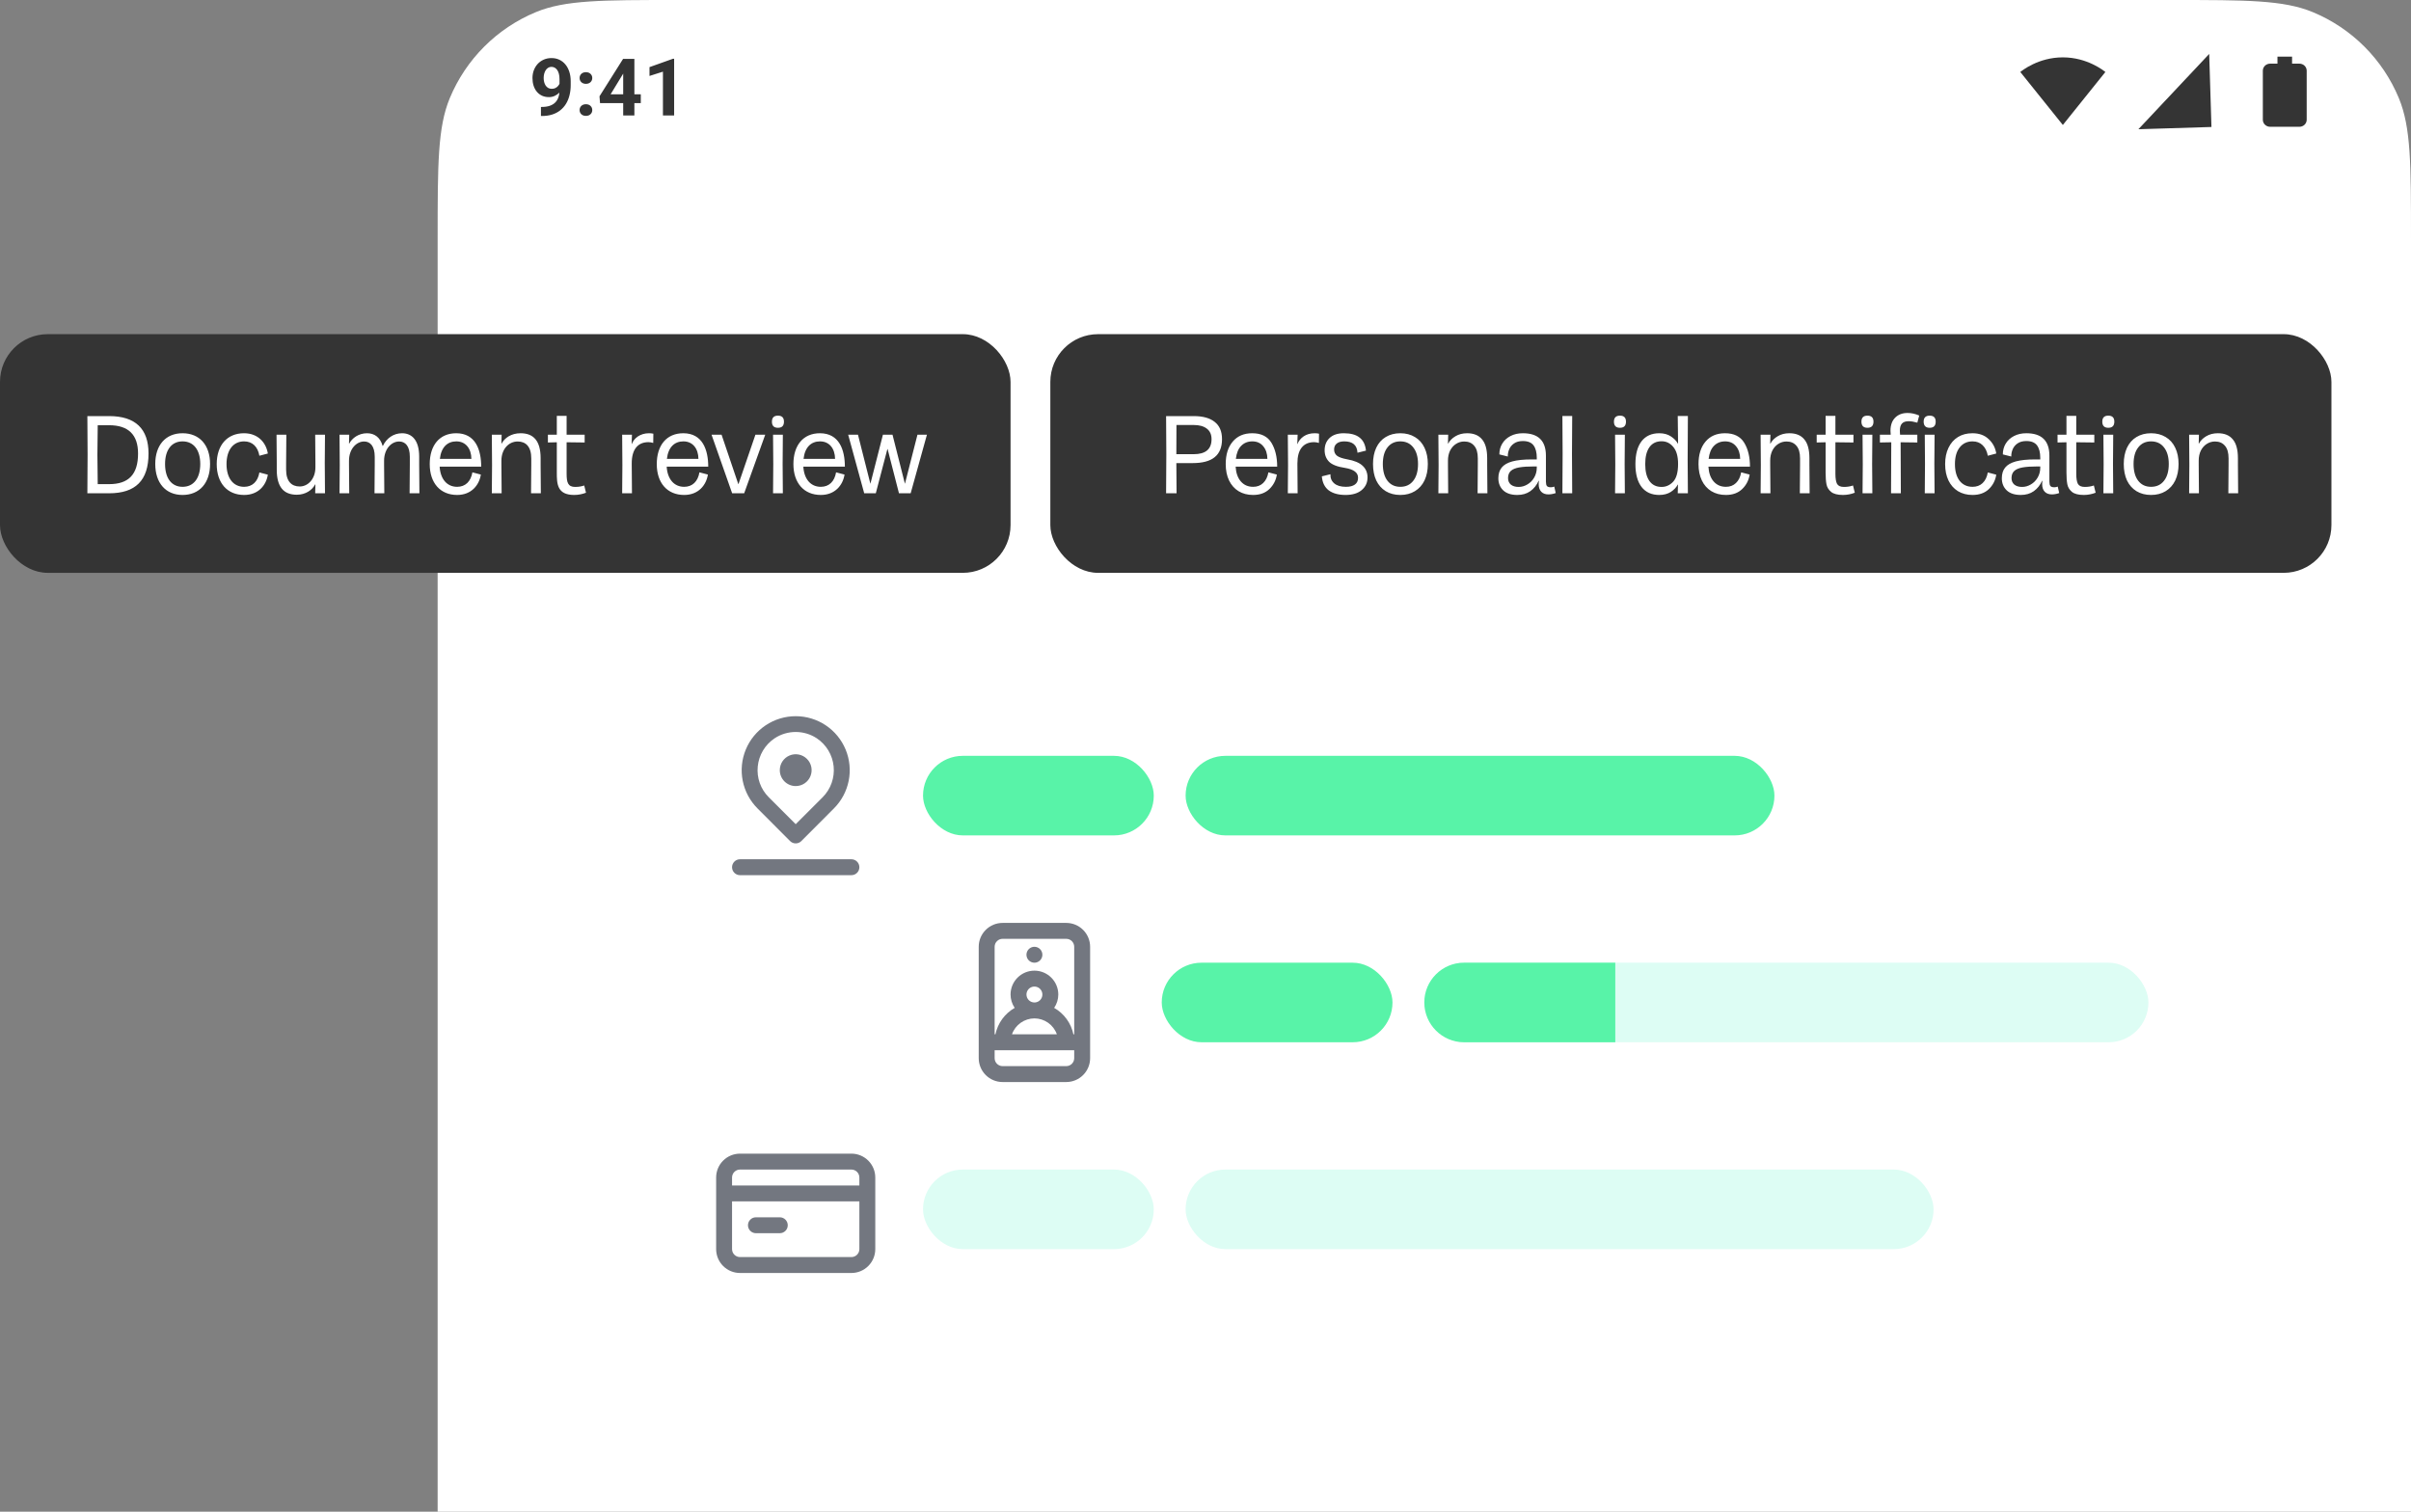
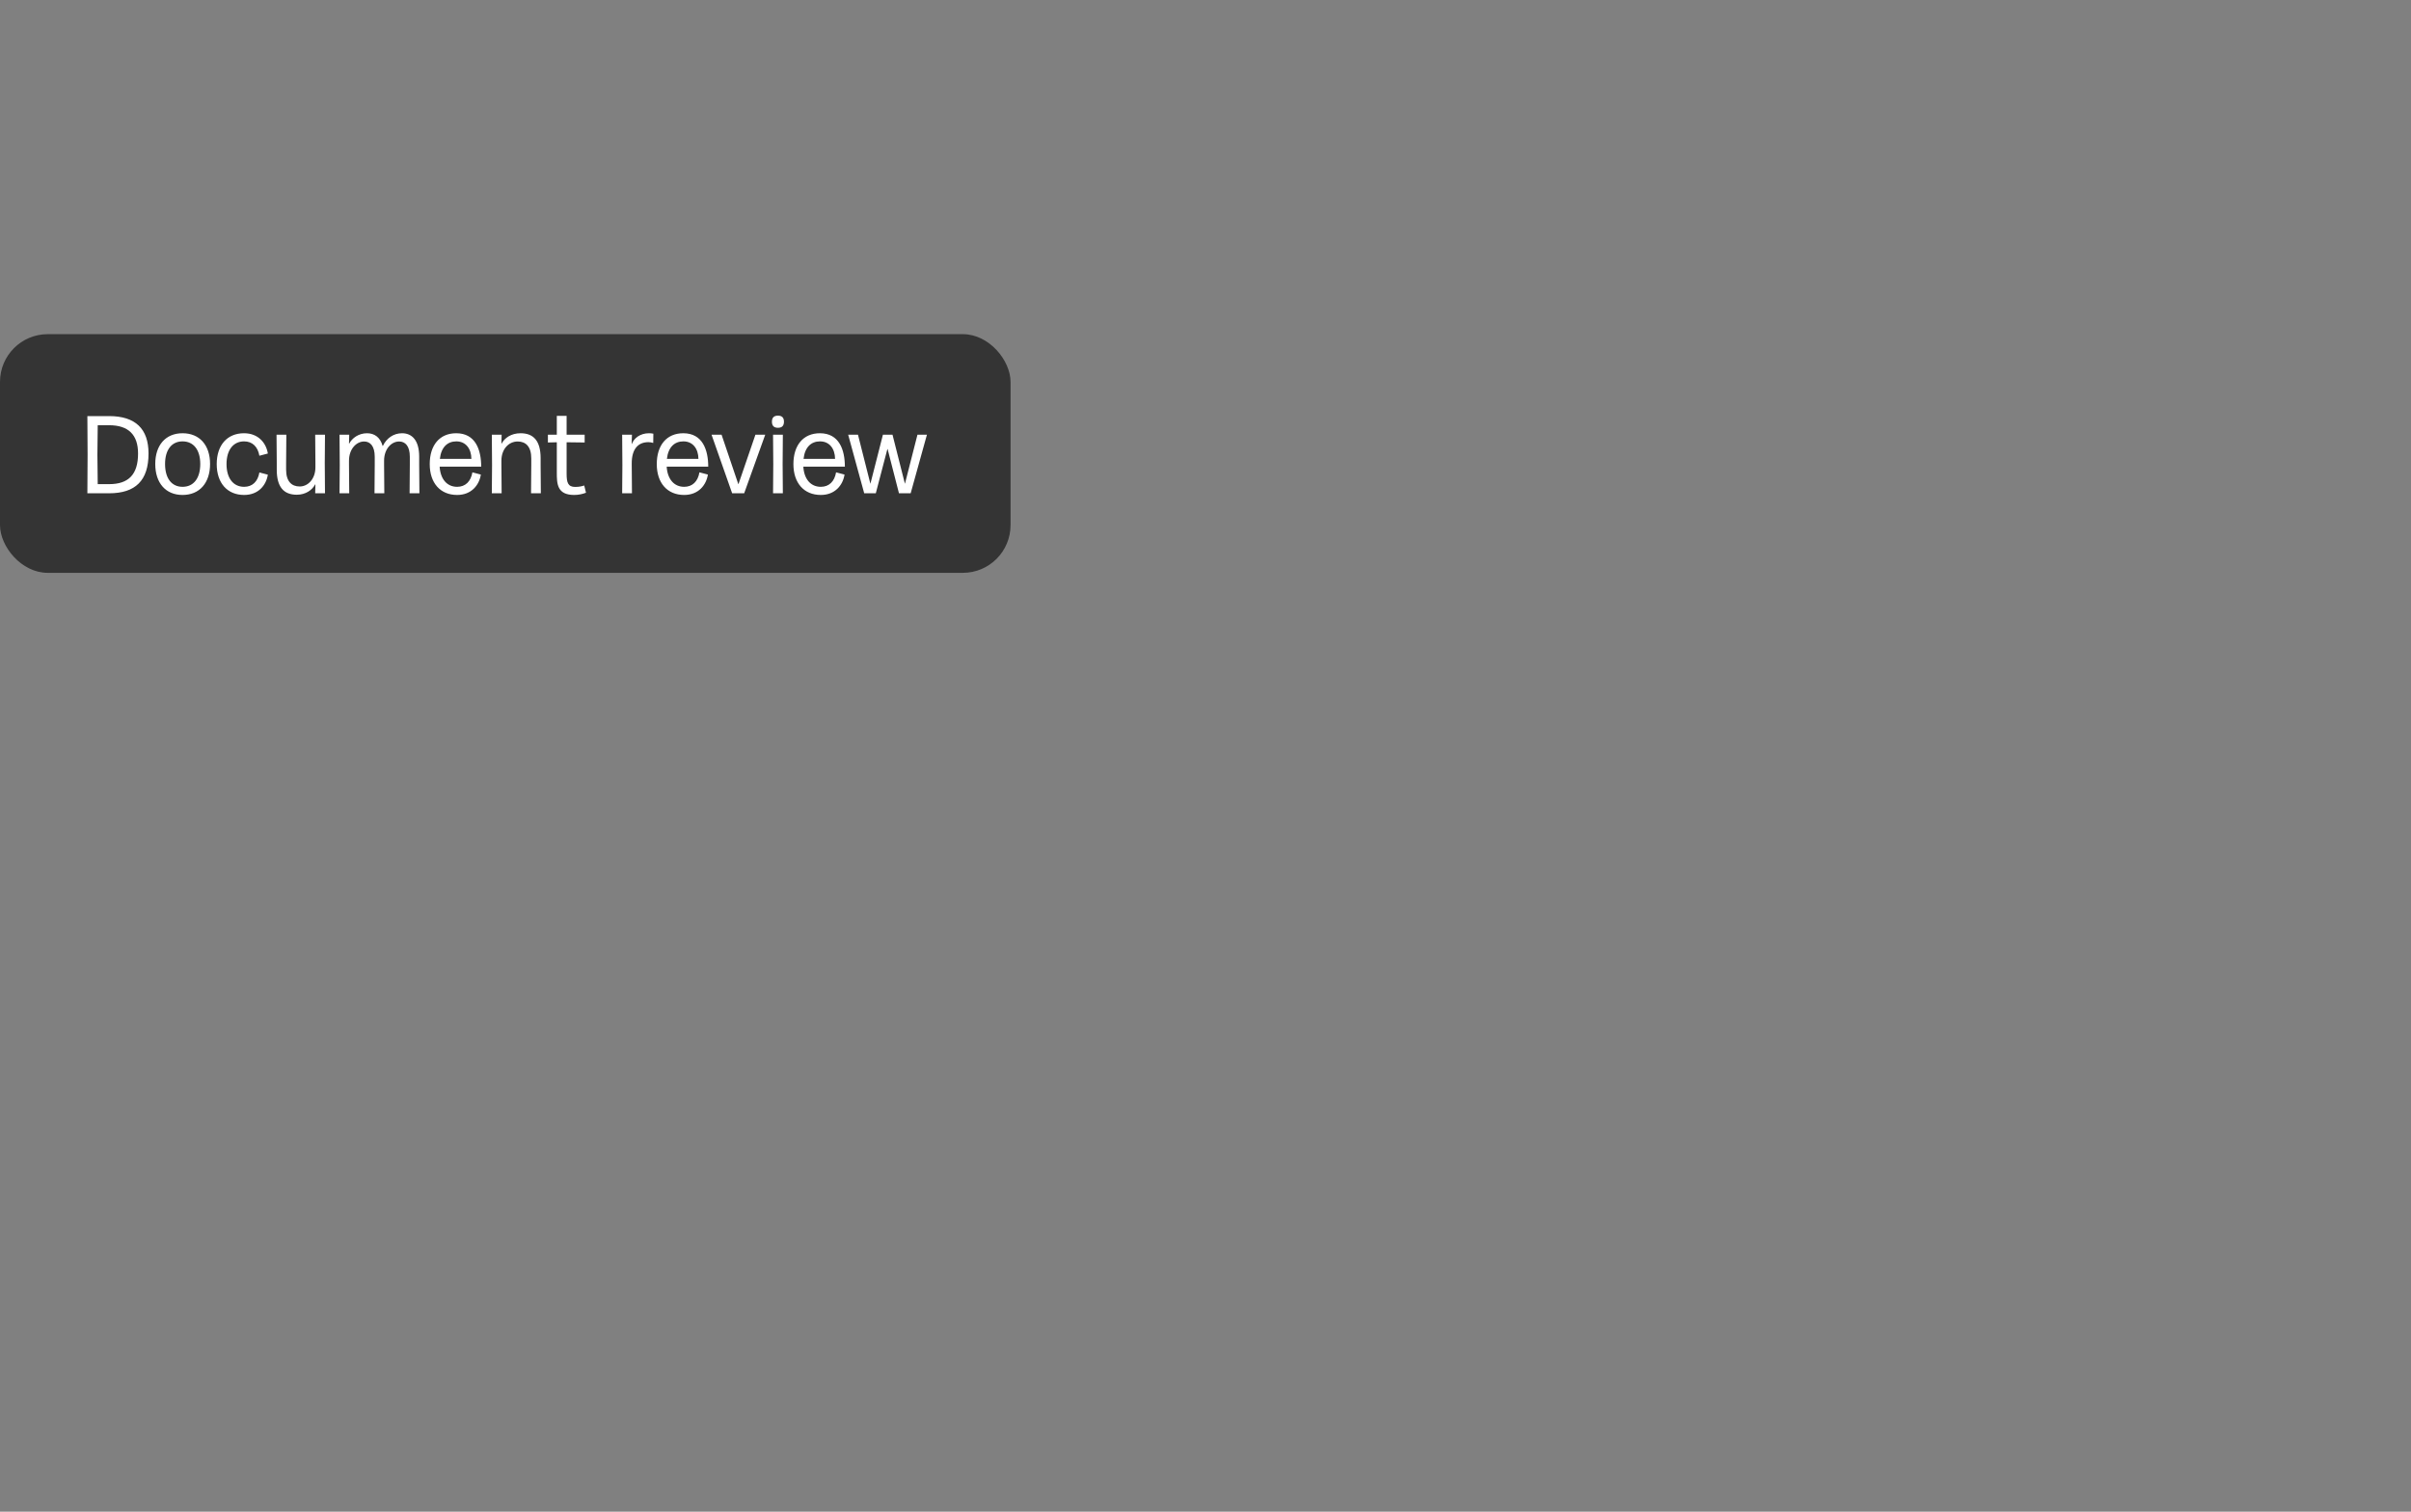
<svg xmlns="http://www.w3.org/2000/svg" width="303" height="190" viewBox="0 0 303 190" fill="none">
  <rect x="0" y="0" width="303" height="190" fill="#808080" stroke="none" />
  <g clip-path="url(#clip0_3_462)">
    <path d="M55 30C55 20.681 55 16.022 56.522 12.346C58.552 7.446 62.446 3.552 67.346 1.522C71.022 0 75.681 0 85 0H273C282.319 0 286.978 0 290.654 1.522C295.554 3.552 299.448 7.446 301.478 12.346C303 16.022 303 20.681 303 30V190H55V30Z" fill="white" />
-     <path d="M67.982 13.442H68.075C68.466 13.442 68.801 13.395 69.081 13.3C69.364 13.203 69.597 13.062 69.779 12.88C69.961 12.698 70.096 12.475 70.184 12.211C70.272 11.944 70.316 11.642 70.316 11.303V9.955C70.316 9.698 70.29 9.472 70.238 9.277C70.189 9.081 70.118 8.92 70.023 8.793C69.932 8.663 69.825 8.565 69.701 8.5C69.581 8.435 69.447 8.403 69.3 8.403C69.144 8.403 69.006 8.442 68.885 8.52C68.765 8.595 68.662 8.697 68.578 8.828C68.496 8.958 68.433 9.107 68.388 9.277C68.345 9.443 68.324 9.617 68.324 9.799C68.324 9.981 68.345 10.156 68.388 10.322C68.43 10.484 68.493 10.629 68.578 10.756C68.662 10.88 68.768 10.979 68.895 11.054C69.022 11.126 69.172 11.162 69.344 11.162C69.51 11.162 69.659 11.131 69.789 11.069C69.922 11.004 70.035 10.919 70.126 10.815C70.22 10.711 70.292 10.595 70.341 10.468C70.393 10.341 70.419 10.213 70.419 10.082L70.883 10.336C70.883 10.564 70.834 10.789 70.736 11.01C70.638 11.232 70.502 11.433 70.326 11.616C70.153 11.795 69.953 11.938 69.725 12.045C69.498 12.153 69.253 12.206 68.993 12.206C68.661 12.206 68.366 12.146 68.109 12.026C67.852 11.902 67.634 11.733 67.455 11.518C67.279 11.3 67.146 11.046 67.054 10.756C66.963 10.466 66.918 10.152 66.918 9.814C66.918 9.469 66.973 9.145 67.084 8.842C67.198 8.539 67.359 8.273 67.567 8.041C67.779 7.81 68.031 7.63 68.324 7.499C68.62 7.366 68.949 7.299 69.31 7.299C69.672 7.299 70 7.369 70.297 7.509C70.593 7.649 70.847 7.848 71.058 8.105C71.27 8.359 71.433 8.663 71.547 9.018C71.664 9.373 71.722 9.767 71.722 10.2V10.688C71.722 11.15 71.672 11.58 71.571 11.977C71.473 12.374 71.325 12.734 71.127 13.056C70.931 13.375 70.687 13.649 70.394 13.876C70.105 14.104 69.768 14.278 69.383 14.399C68.999 14.519 68.57 14.579 68.094 14.579H67.982V13.442ZM72.841 13.832C72.841 13.624 72.912 13.45 73.055 13.31C73.202 13.17 73.396 13.1 73.636 13.1C73.877 13.1 74.069 13.17 74.213 13.31C74.359 13.45 74.432 13.624 74.432 13.832C74.432 14.041 74.359 14.215 74.213 14.355C74.069 14.495 73.877 14.565 73.636 14.565C73.396 14.565 73.202 14.495 73.055 14.355C72.912 14.215 72.841 14.041 72.841 13.832ZM72.841 9.804C72.841 9.596 72.912 9.422 73.055 9.282C73.202 9.142 73.396 9.072 73.636 9.072C73.877 9.072 74.069 9.142 74.213 9.282C74.359 9.422 74.432 9.596 74.432 9.804C74.432 10.012 74.359 10.187 74.213 10.326C74.069 10.466 73.877 10.537 73.636 10.537C73.396 10.537 73.202 10.466 73.055 10.326C72.912 10.187 72.841 10.012 72.841 9.804ZM80.531 11.855V12.958H75.409L75.341 12.104L78.304 7.402H79.423L78.212 9.428L76.737 11.855H80.531ZM79.725 7.402V14.511H78.319V7.402H79.725ZM84.721 7.387V14.511H83.314V9.008L81.625 9.545V8.437L84.569 7.387H84.721Z" fill="#343434" />
+     <path d="M67.982 13.442H68.075C68.466 13.442 68.801 13.395 69.081 13.3C69.364 13.203 69.597 13.062 69.779 12.88C69.961 12.698 70.096 12.475 70.184 12.211C70.272 11.944 70.316 11.642 70.316 11.303V9.955C70.316 9.698 70.29 9.472 70.238 9.277C70.189 9.081 70.118 8.92 70.023 8.793C69.932 8.663 69.825 8.565 69.701 8.5C69.581 8.435 69.447 8.403 69.3 8.403C69.144 8.403 69.006 8.442 68.885 8.52C68.765 8.595 68.662 8.697 68.578 8.828C68.496 8.958 68.433 9.107 68.388 9.277C68.345 9.443 68.324 9.617 68.324 9.799C68.324 9.981 68.345 10.156 68.388 10.322C68.43 10.484 68.493 10.629 68.578 10.756C68.662 10.88 68.768 10.979 68.895 11.054C69.022 11.126 69.172 11.162 69.344 11.162C69.51 11.162 69.659 11.131 69.789 11.069C69.922 11.004 70.035 10.919 70.126 10.815C70.22 10.711 70.292 10.595 70.341 10.468C70.393 10.341 70.419 10.213 70.419 10.082L70.883 10.336C70.883 10.564 70.834 10.789 70.736 11.01C70.638 11.232 70.502 11.433 70.326 11.616C70.153 11.795 69.953 11.938 69.725 12.045C69.498 12.153 69.253 12.206 68.993 12.206C68.661 12.206 68.366 12.146 68.109 12.026C67.852 11.902 67.634 11.733 67.455 11.518C67.279 11.3 67.146 11.046 67.054 10.756C66.963 10.466 66.918 10.152 66.918 9.814C66.918 9.469 66.973 9.145 67.084 8.842C67.198 8.539 67.359 8.273 67.567 8.041C67.779 7.81 68.031 7.63 68.324 7.499C68.62 7.366 68.949 7.299 69.31 7.299C69.672 7.299 70 7.369 70.297 7.509C70.593 7.649 70.847 7.848 71.058 8.105C71.27 8.359 71.433 8.663 71.547 9.018C71.664 9.373 71.722 9.767 71.722 10.2V10.688C71.722 11.15 71.672 11.58 71.571 11.977C71.473 12.374 71.325 12.734 71.127 13.056C70.931 13.375 70.687 13.649 70.394 13.876C70.105 14.104 69.768 14.278 69.383 14.399C68.999 14.519 68.57 14.579 68.094 14.579H67.982V13.442ZM72.841 13.832C72.841 13.624 72.912 13.45 73.055 13.31C73.202 13.17 73.396 13.1 73.636 13.1C73.877 13.1 74.069 13.17 74.213 13.31C74.359 13.45 74.432 13.624 74.432 13.832C74.069 14.495 73.877 14.565 73.636 14.565C73.396 14.565 73.202 14.495 73.055 14.355C72.912 14.215 72.841 14.041 72.841 13.832ZM72.841 9.804C72.841 9.596 72.912 9.422 73.055 9.282C73.202 9.142 73.396 9.072 73.636 9.072C73.877 9.072 74.069 9.142 74.213 9.282C74.359 9.422 74.432 9.596 74.432 9.804C74.432 10.012 74.359 10.187 74.213 10.326C74.069 10.466 73.877 10.537 73.636 10.537C73.396 10.537 73.202 10.466 73.055 10.326C72.912 10.187 72.841 10.012 72.841 9.804ZM80.531 11.855V12.958H75.409L75.341 12.104L78.304 7.402H79.423L78.212 9.428L76.737 11.855H80.531ZM79.725 7.402V14.511H78.319V7.402H79.725ZM84.721 7.387V14.511H83.314V9.008L81.625 9.545V8.437L84.569 7.387H84.721Z" fill="#343434" />
    <g clip-path="url(#clip1_3_462)">
      <path d="M259.25 15.702L264.591 9.047C264.384 8.891 262.327 7.21 259.245 7.21C256.159 7.21 254.106 8.891 253.899 9.047L259.241 15.702L259.245 15.706L259.25 15.702Z" fill="#343434" />
    </g>
    <g clip-path="url(#clip2_3_462)">
      <path d="M268.741 16.243L277.922 15.96L277.639 6.779L268.741 16.243Z" fill="#343434" />
    </g>
    <path d="M285.298 8C285.055 8 284.821 8.093 284.649 8.258C284.477 8.424 284.38 8.648 284.38 8.882V15.054C284.38 15.288 284.477 15.512 284.649 15.678C284.821 15.843 285.055 15.936 285.298 15.936H288.972C289.216 15.936 289.45 15.843 289.622 15.678C289.794 15.512 289.891 15.288 289.891 15.054V8.882C289.891 8.648 289.794 8.424 289.622 8.258C289.45 8.093 289.216 8 288.972 8H288.054V7.118H286.217V8H285.298Z" fill="#343434" />
    <path d="M100 98.8C100.396 98.8 100.782 98.683 101.111 98.463C101.44 98.243 101.696 97.931 101.848 97.565C101.999 97.2 102.039 96.798 101.962 96.41C101.884 96.022 101.694 95.665 101.414 95.386C101.135 95.106 100.778 94.916 100.39 94.838C100.002 94.761 99.6 94.801 99.235 94.952C98.869 95.104 98.557 95.36 98.337 95.689C98.117 96.018 98 96.404 98 96.8C98 97.331 98.211 97.839 98.586 98.214C98.961 98.589 99.47 98.8 100 98.8ZM99.29 105.71C99.383 105.804 99.494 105.878 99.615 105.929C99.737 105.98 99.868 106.006 100 106.006C100.132 106.006 100.263 105.98 100.385 105.929C100.506 105.878 100.617 105.804 100.71 105.71L104.8 101.61C105.75 100.661 106.397 99.451 106.659 98.133C106.922 96.816 106.787 95.451 106.273 94.21C105.76 92.969 104.889 91.908 103.773 91.162C102.656 90.416 101.343 90.017 100 90.017C98.657 90.017 97.344 90.416 96.227 91.162C95.111 91.908 94.24 92.969 93.727 94.21C93.213 95.451 93.078 96.816 93.341 98.133C93.603 99.451 94.25 100.661 95.2 101.61L99.29 105.71ZM95.23 96.34C95.298 95.627 95.525 94.938 95.894 94.324C96.262 93.71 96.763 93.186 97.36 92.79C98.144 92.275 99.062 92.001 100 92.001C100.938 92.001 101.856 92.275 102.64 92.79C103.233 93.184 103.731 93.705 104.099 94.315C104.466 94.925 104.694 95.609 104.766 96.318C104.838 97.026 104.751 97.742 104.513 98.413C104.276 99.085 103.892 99.695 103.39 100.2L100 103.59L96.61 100.2C96.108 99.7 95.723 99.094 95.484 98.426C95.246 97.758 95.159 97.046 95.23 96.34ZM107 108H93C92.735 108 92.48 108.105 92.293 108.293C92.105 108.48 92 108.735 92 109C92 109.265 92.105 109.52 92.293 109.707C92.48 109.895 92.735 110 93 110H107C107.265 110 107.52 109.895 107.707 109.707C107.895 109.52 108 109.265 108 109C108 108.735 107.895 108.48 107.707 108.293C107.52 108.105 107.265 108 107 108Z" fill="#737780" />
    <rect x="116" y="95" width="29" height="10" rx="5" fill="#58F3A8" />
-     <rect x="149" y="95" width="74" height="10" rx="5" fill="#58F3A8" />
    <rect x="146" y="121" width="29" height="10" rx="5" fill="#58F3A8" />
    <rect x="179" y="121" width="91" height="10" rx="5" fill="#DDFDF4" />
    <path d="M179 126C179 123.239 181.239 121 184 121H203V131H184C181.239 131 179 128.761 179 126Z" fill="#58F3A8" />
    <rect x="116" y="147" width="29" height="10" rx="5" fill="#DDFDF4" />
-     <rect x="149" y="147" width="94" height="10" rx="5" fill="#DDFDF4" />
    <path d="M134 116H126C125.204 116 124.441 116.316 123.879 116.879C123.316 117.441 123 118.204 123 119V133C123 133.796 123.316 134.559 123.879 135.121C124.441 135.684 125.204 136 126 136H134C134.796 136 135.559 135.684 136.121 135.121C136.684 134.559 137 133.796 137 133V119C137 118.204 136.684 117.441 136.121 116.879C135.559 116.316 134.796 116 134 116ZM135 133C135 133.265 134.895 133.52 134.707 133.707C134.52 133.895 134.265 134 134 134H126C125.735 134 125.48 133.895 125.293 133.707C125.105 133.52 125 133.265 125 133V132H135V133ZM130 128C130.619 128.002 131.222 128.195 131.727 128.553C132.232 128.911 132.614 129.416 132.82 130H127.18C127.386 129.416 127.768 128.911 128.273 128.553C128.778 128.195 129.381 128.002 130 128ZM129 125C129 124.802 129.059 124.609 129.169 124.444C129.278 124.28 129.435 124.152 129.617 124.076C129.8 124 130.001 123.981 130.195 124.019C130.389 124.058 130.567 124.153 130.707 124.293C130.847 124.433 130.942 124.611 130.981 124.805C131.019 124.999 131 125.2 130.924 125.383C130.848 125.565 130.72 125.722 130.556 125.831C130.391 125.941 130.198 126 130 126C129.735 126 129.48 125.895 129.293 125.707C129.105 125.52 129 125.265 129 125ZM135 130H134.9C134.755 129.307 134.464 128.652 134.047 128.08C133.63 127.508 133.096 127.03 132.48 126.68C132.817 126.185 132.998 125.599 133 125C133 124.204 132.684 123.441 132.121 122.879C131.559 122.316 130.796 122 130 122C129.204 122 128.441 122.316 127.879 122.879C127.316 123.441 127 124.204 127 125C127.002 125.599 127.183 126.185 127.52 126.68C126.904 127.03 126.37 127.508 125.953 128.08C125.536 128.652 125.245 129.307 125.1 130H125V119C125 118.735 125.105 118.48 125.293 118.293C125.48 118.105 125.735 118 126 118H134C134.265 118 134.52 118.105 134.707 118.293C134.895 118.48 135 118.735 135 119V130ZM130 119C129.802 119 129.609 119.059 129.444 119.169C129.28 119.278 129.152 119.435 129.076 119.617C129 119.8 128.981 120.001 129.019 120.195C129.058 120.389 129.153 120.567 129.293 120.707C129.433 120.847 129.611 120.942 129.805 120.981C129.999 121.019 130.2 121 130.383 120.924C130.565 120.848 130.722 120.72 130.831 120.556C130.941 120.391 131 120.198 131 120C131 119.735 130.895 119.48 130.707 119.293C130.52 119.105 130.265 119 130 119Z" fill="#737780" />
    <rect x="132" y="42" width="161" height="30" rx="6" fill="#343434" />
    <path d="M146.576 57.142L146.548 52.298H150.02C151.168 52.298 152.046 52.541 152.652 53.026C153.268 53.502 153.576 54.225 153.576 55.196C153.576 56.213 153.268 56.969 152.652 57.464C152.046 57.959 151.122 58.206 149.88 58.206H147.836L147.864 62H146.548L146.576 57.142ZM150.02 57.086C151.514 57.086 152.26 56.456 152.26 55.196C152.26 54.617 152.064 54.179 151.672 53.88C151.28 53.572 150.73 53.418 150.02 53.418H147.85L147.836 57.086H150.02ZM157.485 62.21C156.785 62.21 156.174 62.051 155.651 61.734C155.138 61.417 154.741 60.969 154.461 60.39C154.181 59.802 154.041 59.116 154.041 58.332C154.041 57.137 154.335 56.195 154.923 55.504C155.511 54.804 156.328 54.454 157.373 54.454C158.493 54.454 159.296 54.851 159.781 55.644C160.266 56.437 160.509 57.441 160.509 58.654H155.287C155.334 59.447 155.553 60.068 155.945 60.516C156.337 60.964 156.85 61.188 157.485 61.188C157.998 61.188 158.418 61.029 158.745 60.712C159.081 60.395 159.3 59.947 159.403 59.368L160.467 59.648C160.355 60.367 160.042 60.973 159.529 61.468C159.016 61.963 158.334 62.21 157.485 62.21ZM159.277 57.674C159.268 57.021 159.095 56.493 158.759 56.092C158.423 55.681 157.966 55.476 157.387 55.476C156.818 55.476 156.351 55.663 155.987 56.036C155.623 56.4 155.399 56.946 155.315 57.674H159.277ZM161.874 58.458L161.846 54.636H163.078L163.036 55.798H163.064C163.204 55.425 163.46 55.107 163.834 54.846C164.216 54.585 164.678 54.454 165.22 54.454C165.425 54.454 165.607 54.473 165.766 54.51L165.752 55.672C165.528 55.607 165.327 55.574 165.15 55.574C164.478 55.574 163.96 55.798 163.596 56.246C163.232 56.694 163.05 57.357 163.05 58.234V58.444L163.078 62H161.846L161.874 58.458ZM169.104 62.21C168.217 62.21 167.513 62.019 166.99 61.636C166.477 61.244 166.187 60.656 166.122 59.872L167.2 59.606C167.181 60.082 167.34 60.465 167.676 60.754C168.012 61.043 168.502 61.188 169.146 61.188C169.631 61.188 170.005 61.095 170.266 60.908C170.537 60.721 170.672 60.437 170.672 60.054C170.672 59.718 170.537 59.452 170.266 59.256C170.005 59.051 169.589 58.901 169.02 58.808C168.077 58.668 167.415 58.411 167.032 58.038C166.659 57.655 166.472 57.175 166.472 56.596C166.472 55.961 166.677 55.448 167.088 55.056C167.508 54.655 168.105 54.454 168.88 54.454C169.757 54.454 170.42 54.636 170.868 55C171.325 55.355 171.591 55.901 171.666 56.638L170.602 56.904C170.574 56.419 170.42 56.059 170.14 55.826C169.869 55.593 169.468 55.476 168.936 55.476C168.525 55.476 168.208 55.569 167.984 55.756C167.769 55.933 167.662 56.181 167.662 56.498C167.662 56.825 167.783 57.086 168.026 57.282C168.269 57.469 168.693 57.618 169.3 57.73C170.196 57.889 170.845 58.159 171.246 58.542C171.657 58.925 171.862 59.415 171.862 60.012C171.862 60.656 171.619 61.183 171.134 61.594C170.649 62.005 169.972 62.21 169.104 62.21ZM175.983 62.21C175.283 62.21 174.671 62.051 174.149 61.734C173.635 61.417 173.239 60.969 172.959 60.39C172.688 59.802 172.553 59.111 172.553 58.318C172.553 57.534 172.688 56.853 172.959 56.274C173.239 55.686 173.635 55.238 174.149 54.93C174.671 54.613 175.283 54.454 175.983 54.454C176.683 54.454 177.294 54.613 177.817 54.93C178.339 55.238 178.741 55.686 179.021 56.274C179.301 56.853 179.441 57.534 179.441 58.318C179.441 59.111 179.301 59.802 179.021 60.39C178.741 60.969 178.339 61.417 177.817 61.734C177.294 62.051 176.683 62.21 175.983 62.21ZM173.785 58.318C173.785 59.223 173.981 59.928 174.373 60.432C174.765 60.936 175.301 61.188 175.983 61.188C176.673 61.188 177.215 60.936 177.607 60.432C178.008 59.928 178.209 59.223 178.209 58.318C178.209 57.431 178.008 56.736 177.607 56.232C177.215 55.728 176.673 55.476 175.983 55.476C175.301 55.476 174.765 55.728 174.373 56.232C173.981 56.727 173.785 57.422 173.785 58.318ZM180.795 58.444L180.767 54.636H181.999L181.971 55.756H181.999C182.195 55.383 182.499 55.075 182.909 54.832C183.329 54.58 183.819 54.454 184.379 54.454C185.21 54.454 185.835 54.711 186.255 55.224C186.685 55.728 186.899 56.517 186.899 57.59V58.444L186.927 62H185.695L185.723 58.444V57.604C185.723 56.895 185.569 56.367 185.261 56.022C184.963 55.667 184.547 55.49 184.015 55.49C183.642 55.49 183.297 55.593 182.979 55.798C182.671 55.994 182.424 56.274 182.237 56.638C182.06 57.002 181.971 57.422 181.971 57.898V58.444L181.999 62H180.767L180.795 58.444ZM190.684 62.21C189.919 62.21 189.331 62.019 188.92 61.636C188.51 61.244 188.304 60.735 188.304 60.11C188.304 59.559 188.444 59.111 188.724 58.766C189.004 58.421 189.448 58.164 190.054 57.996C190.67 57.828 191.482 57.744 192.49 57.744H193.134V57.548C193.134 56.867 192.999 56.344 192.728 55.98C192.458 55.616 192.01 55.434 191.384 55.434C190.927 55.434 190.554 55.537 190.264 55.742C189.984 55.938 189.784 56.185 189.662 56.484C189.541 56.773 189.485 57.072 189.494 57.38L188.43 57.114C188.43 56.61 188.552 56.157 188.794 55.756C189.037 55.355 189.382 55.037 189.83 54.804C190.278 54.571 190.796 54.454 191.384 54.454C193.316 54.454 194.282 55.397 194.282 57.282V60.544C194.282 60.796 194.324 60.978 194.408 61.09C194.502 61.193 194.665 61.244 194.898 61.244C195.048 61.244 195.192 61.216 195.332 61.16L195.514 61.972C195.197 62.084 194.889 62.14 194.59 62.14C194.208 62.14 193.909 62.028 193.694 61.804C193.48 61.58 193.372 61.258 193.372 60.838C193.372 60.689 193.382 60.549 193.4 60.418H193.372C193.12 60.978 192.77 61.417 192.322 61.734C191.874 62.051 191.328 62.21 190.684 62.21ZM189.522 60.096C189.522 60.432 189.639 60.703 189.872 60.908C190.115 61.104 190.442 61.202 190.852 61.202C191.235 61.202 191.599 61.099 191.944 60.894C192.299 60.689 192.584 60.404 192.798 60.04C193.022 59.667 193.134 59.242 193.134 58.766V58.626H192.798C192.014 58.626 191.384 58.668 190.908 58.752C190.442 58.836 190.092 58.985 189.858 59.2C189.634 59.415 189.522 59.713 189.522 60.096ZM196.381 57.072L196.353 52.284H197.585L197.557 57.072L197.585 62H196.353L196.381 57.072ZM202.999 58.318L202.971 54.636H204.203L204.175 58.318L204.203 62H202.971L202.999 58.318ZM202.831 52.998C202.831 52.494 203.083 52.242 203.587 52.242C204.091 52.242 204.343 52.494 204.343 52.998C204.343 53.511 204.091 53.768 203.587 53.768C203.083 53.768 202.831 53.511 202.831 52.998ZM208.525 62.21C207.564 62.21 206.822 61.874 206.299 61.202C205.786 60.53 205.529 59.573 205.529 58.332C205.529 57.091 205.786 56.134 206.299 55.462C206.822 54.79 207.564 54.454 208.525 54.454C209.104 54.454 209.589 54.585 209.981 54.846C210.383 55.107 210.677 55.411 210.863 55.756H210.891L210.849 52.284H212.123L212.095 57.772L212.123 62H210.849L210.877 60.908H210.849C210.681 61.244 210.397 61.547 209.995 61.818C209.594 62.079 209.104 62.21 208.525 62.21ZM206.761 58.332C206.761 59.256 206.939 59.965 207.293 60.46C207.648 60.955 208.157 61.202 208.819 61.202C209.37 61.202 209.851 60.987 210.261 60.558C210.681 60.119 210.891 59.368 210.891 58.304C210.891 57.361 210.691 56.652 210.289 56.176C209.897 55.7 209.407 55.462 208.819 55.462C208.157 55.462 207.648 55.709 207.293 56.204C206.939 56.699 206.761 57.408 206.761 58.332ZM216.903 62.21C216.203 62.21 215.592 62.051 215.069 61.734C214.556 61.417 214.159 60.969 213.879 60.39C213.599 59.802 213.459 59.116 213.459 58.332C213.459 57.137 213.753 56.195 214.341 55.504C214.929 54.804 215.746 54.454 216.791 54.454C217.911 54.454 218.714 54.851 219.199 55.644C219.684 56.437 219.927 57.441 219.927 58.654H214.705C214.752 59.447 214.971 60.068 215.363 60.516C215.755 60.964 216.268 61.188 216.903 61.188C217.416 61.188 217.836 61.029 218.163 60.712C218.499 60.395 218.718 59.947 218.821 59.368L219.885 59.648C219.773 60.367 219.46 60.973 218.947 61.468C218.434 61.963 217.752 62.21 216.903 62.21ZM218.695 57.674C218.686 57.021 218.513 56.493 218.177 56.092C217.841 55.681 217.384 55.476 216.805 55.476C216.236 55.476 215.769 55.663 215.405 56.036C215.041 56.4 214.817 56.946 214.733 57.674H218.695ZM221.292 58.444L221.264 54.636H222.496L222.468 55.756H222.496C222.692 55.383 222.995 55.075 223.406 54.832C223.826 54.58 224.316 54.454 224.876 54.454C225.706 54.454 226.332 54.711 226.752 55.224C227.181 55.728 227.396 56.517 227.396 57.59V58.444L227.424 62H226.192L226.22 58.444V57.604C226.22 56.895 226.066 56.367 225.758 56.022C225.459 55.667 225.044 55.49 224.512 55.49C224.138 55.49 223.793 55.593 223.476 55.798C223.168 55.994 222.92 56.274 222.734 56.638C222.556 57.002 222.468 57.422 222.468 57.898V58.444L222.496 62H221.264L221.292 58.444ZM231.615 62.21C230.943 62.21 230.448 62.084 230.131 61.832C229.813 61.571 229.617 61.253 229.543 60.88C229.468 60.497 229.431 59.998 229.431 59.382V55.588L228.311 55.616V54.636H229.431V52.27H230.663V54.636H232.931V55.616L230.663 55.588V59.55C230.663 60.138 230.733 60.563 230.873 60.824C231.022 61.076 231.311 61.202 231.741 61.202C232.151 61.202 232.529 61.141 232.875 61.02L233.099 61.93C232.613 62.117 232.119 62.21 231.615 62.21ZM234.102 58.318L234.074 54.636H235.306L235.278 58.318L235.306 62H234.074L234.102 58.318ZM233.934 52.998C233.934 52.494 234.186 52.242 234.69 52.242C235.194 52.242 235.446 52.494 235.446 52.998C235.446 53.511 235.194 53.768 234.69 53.768C234.186 53.768 233.934 53.511 233.934 52.998ZM237.683 55.588L236.255 55.616V54.636H237.613C237.594 54.459 237.585 54.295 237.585 54.146C237.585 53.437 237.781 52.886 238.173 52.494C238.565 52.102 239.083 51.906 239.727 51.906C240.222 51.906 240.712 52.013 241.197 52.228L240.959 53.124C240.539 53.003 240.175 52.942 239.867 52.942C239.475 52.942 239.19 53.045 239.013 53.25C238.845 53.446 238.761 53.745 238.761 54.146C238.761 54.295 238.77 54.459 238.789 54.636H240.959V55.616L238.859 55.588L238.887 62H237.655L237.683 55.588ZM241.922 58.318L241.894 54.636H243.126L243.098 58.318L243.126 62H241.894L241.922 58.318ZM241.754 52.998C241.754 52.494 242.006 52.242 242.51 52.242C243.014 52.242 243.266 52.494 243.266 52.998C243.266 53.511 243.014 53.768 242.51 53.768C242.006 53.768 241.754 53.511 241.754 52.998ZM247.897 62.21C247.197 62.21 246.586 62.051 246.063 61.734C245.55 61.417 245.153 60.969 244.873 60.39C244.593 59.802 244.453 59.116 244.453 58.332C244.453 57.548 244.593 56.867 244.873 56.288C245.153 55.7 245.55 55.247 246.063 54.93C246.577 54.613 247.183 54.454 247.883 54.454C248.733 54.454 249.414 54.701 249.927 55.196C250.45 55.681 250.767 56.283 250.879 57.002L249.815 57.282C249.713 56.713 249.493 56.269 249.157 55.952C248.831 55.635 248.411 55.476 247.897 55.476C247.216 55.476 246.675 55.733 246.273 56.246C245.881 56.75 245.685 57.445 245.685 58.332C245.685 59.219 245.881 59.919 246.273 60.432C246.675 60.936 247.216 61.188 247.897 61.188C248.411 61.188 248.831 61.034 249.157 60.726C249.493 60.409 249.713 59.961 249.815 59.382L250.879 59.662C250.767 60.381 250.455 60.987 249.941 61.482C249.428 61.967 248.747 62.21 247.897 62.21ZM253.958 62.21C253.193 62.21 252.605 62.019 252.194 61.636C251.783 61.244 251.578 60.735 251.578 60.11C251.578 59.559 251.718 59.111 251.998 58.766C252.278 58.421 252.721 58.164 253.328 57.996C253.944 57.828 254.756 57.744 255.764 57.744H256.408V57.548C256.408 56.867 256.273 56.344 256.002 55.98C255.731 55.616 255.283 55.434 254.658 55.434C254.201 55.434 253.827 55.537 253.538 55.742C253.258 55.938 253.057 56.185 252.936 56.484C252.815 56.773 252.759 57.072 252.768 57.38L251.704 57.114C251.704 56.61 251.825 56.157 252.068 55.756C252.311 55.355 252.656 55.037 253.104 54.804C253.552 54.571 254.07 54.454 254.658 54.454C256.59 54.454 257.556 55.397 257.556 57.282V60.544C257.556 60.796 257.598 60.978 257.682 61.09C257.775 61.193 257.939 61.244 258.172 61.244C258.321 61.244 258.466 61.216 258.606 61.16L258.788 61.972C258.471 62.084 258.163 62.14 257.864 62.14C257.481 62.14 257.183 62.028 256.968 61.804C256.753 61.58 256.646 61.258 256.646 60.838C256.646 60.689 256.655 60.549 256.674 60.418H256.646C256.394 60.978 256.044 61.417 255.596 61.734C255.148 62.051 254.602 62.21 253.958 62.21ZM252.796 60.096C252.796 60.432 252.913 60.703 253.146 60.908C253.389 61.104 253.715 61.202 254.126 61.202C254.509 61.202 254.873 61.099 255.218 60.894C255.573 60.689 255.857 60.404 256.072 60.04C256.296 59.667 256.408 59.242 256.408 58.766V58.626H256.072C255.288 58.626 254.658 58.668 254.182 58.752C253.715 58.836 253.365 58.985 253.132 59.2C252.908 59.415 252.796 59.713 252.796 60.096ZM261.884 62.21C261.212 62.21 260.717 62.084 260.4 61.832C260.083 61.571 259.887 61.253 259.812 60.88C259.737 60.497 259.7 59.998 259.7 59.382V55.588L258.58 55.616V54.636H259.7V52.27H260.932V54.636H263.2V55.616L260.932 55.588V59.55C260.932 60.138 261.002 60.563 261.142 60.824C261.291 61.076 261.581 61.202 262.01 61.202C262.421 61.202 262.799 61.141 263.144 61.02L263.368 61.93C262.883 62.117 262.388 62.21 261.884 62.21ZM264.372 58.318L264.344 54.636H265.576L265.548 58.318L265.576 62H264.344L264.372 58.318ZM264.204 52.998C264.204 52.494 264.456 52.242 264.96 52.242C265.464 52.242 265.716 52.494 265.716 52.998C265.716 53.511 265.464 53.768 264.96 53.768C264.456 53.768 264.204 53.511 264.204 52.998ZM270.332 62.21C269.632 62.21 269.021 62.051 268.498 61.734C267.985 61.417 267.588 60.969 267.308 60.39C267.038 59.802 266.902 59.111 266.902 58.318C266.902 57.534 267.038 56.853 267.308 56.274C267.588 55.686 267.985 55.238 268.498 54.93C269.021 54.613 269.632 54.454 270.332 54.454C271.032 54.454 271.644 54.613 272.166 54.93C272.689 55.238 273.09 55.686 273.37 56.274C273.65 56.853 273.79 57.534 273.79 58.318C273.79 59.111 273.65 59.802 273.37 60.39C273.09 60.969 272.689 61.417 272.166 61.734C271.644 62.051 271.032 62.21 270.332 62.21ZM268.134 58.318C268.134 59.223 268.33 59.928 268.722 60.432C269.114 60.936 269.651 61.188 270.332 61.188C271.023 61.188 271.564 60.936 271.956 60.432C272.358 59.928 272.558 59.223 272.558 58.318C272.558 57.431 272.358 56.736 271.956 56.232C271.564 55.728 271.023 55.476 270.332 55.476C269.651 55.476 269.114 55.728 268.722 56.232C268.33 56.727 268.134 57.422 268.134 58.318ZM275.145 58.444L275.117 54.636H276.349L276.321 55.756H276.349C276.545 55.383 276.848 55.075 277.259 54.832C277.679 54.58 278.169 54.454 278.729 54.454C279.56 54.454 280.185 54.711 280.605 55.224C281.034 55.728 281.249 56.517 281.249 57.59V58.444L281.277 62H280.045L280.073 58.444V57.604C280.073 56.895 279.919 56.367 279.611 56.022C279.312 55.667 278.897 55.49 278.365 55.49C277.992 55.49 277.646 55.593 277.329 55.798C277.021 55.994 276.774 56.274 276.587 56.638C276.41 57.002 276.321 57.422 276.321 57.898V58.444L276.349 62H275.117L275.145 58.444Z" fill="white" />
-     <path d="M95 155H98C98.265 155 98.52 154.895 98.707 154.707C98.895 154.52 99 154.265 99 154C99 153.735 98.895 153.48 98.707 153.293C98.52 153.105 98.265 153 98 153H95C94.735 153 94.48 153.105 94.293 153.293C94.105 153.48 94 153.735 94 154C94 154.265 94.105 154.52 94.293 154.707C94.48 154.895 94.735 155 95 155ZM107 145H93C92.204 145 91.441 145.316 90.879 145.879C90.316 146.441 90 147.204 90 148V157C90 157.796 90.316 158.559 90.879 159.121C91.441 159.684 92.204 160 93 160H107C107.796 160 108.559 159.684 109.121 159.121C109.684 158.559 110 157.796 110 157V148C110 147.204 109.684 146.441 109.121 145.879C108.559 145.316 107.796 145 107 145ZM108 157C108 157.265 107.895 157.52 107.707 157.707C107.52 157.895 107.265 158 107 158H93C92.735 158 92.48 157.895 92.293 157.707C92.105 157.52 92 157.265 92 157V151H108V157ZM108 149H92V148C92 147.735 92.105 147.48 92.293 147.293C92.48 147.105 92.735 147 93 147H107C107.265 147 107.52 147.105 107.707 147.293C107.895 147.48 108 147.735 108 148V149Z" fill="#737780" />
  </g>
  <rect y="42" width="127" height="30" rx="6" fill="#343434" />
  <path d="M10.98 62L11.008 57.156L10.98 52.298H13.71C17.028 52.298 18.666 53.908 18.666 57.002C18.666 60.39 17.028 62 13.71 62H10.98ZM12.24 57.156L12.282 60.852H13.71C16.146 60.852 17.35 59.648 17.35 57.002C17.35 54.65 16.146 53.446 13.71 53.446H12.282L12.24 57.156ZM22.942 62.21C20.828 62.21 19.512 60.712 19.512 58.318C19.512 55.938 20.828 54.454 22.942 54.454C25.07 54.454 26.4 55.938 26.4 58.318C26.4 60.712 25.07 62.21 22.942 62.21ZM20.744 58.318C20.744 60.138 21.584 61.188 22.942 61.188C24.314 61.188 25.168 60.138 25.168 58.318C25.168 56.526 24.314 55.476 22.942 55.476C21.584 55.476 20.744 56.526 20.744 58.318ZM30.68 62.21C28.566 62.21 27.236 60.712 27.236 58.332C27.236 55.952 28.552 54.454 30.666 54.454C32.458 54.454 33.452 55.672 33.662 57.002L32.598 57.282C32.402 56.148 31.716 55.476 30.68 55.476C29.322 55.476 28.468 56.554 28.468 58.332C28.468 60.11 29.322 61.188 30.68 61.188C31.716 61.188 32.402 60.53 32.598 59.382L33.662 59.662C33.452 60.992 32.472 62.21 30.68 62.21ZM40.843 54.636L40.815 58.192L40.843 62H39.611L39.639 60.88H39.611C39.247 61.58 38.421 62.182 37.301 62.182C35.677 62.182 34.781 61.23 34.781 59.046V58.192L34.753 54.636H35.985L35.957 58.192V59.032C35.957 60.502 36.643 61.146 37.665 61.146C38.715 61.146 39.639 60.194 39.639 58.738V58.192L39.611 54.636H40.843ZM42.67 62L42.698 58.444L42.67 54.636H43.888L43.86 55.756H43.888C44.252 55.056 45.078 54.454 46.128 54.454C47.038 54.454 47.78 54.944 48.088 56.05H48.116C48.564 55.098 49.446 54.454 50.524 54.454C51.784 54.454 52.68 55.35 52.68 57.394V58.444L52.708 62H51.476L51.504 58.444V57.408C51.504 56.078 50.944 55.49 50.16 55.49C49.18 55.49 48.27 56.442 48.27 57.898V58.444L48.298 62H47.066L47.094 58.444V57.408C47.094 56.078 46.534 55.49 45.764 55.49C44.784 55.49 43.86 56.442 43.86 57.898V58.444L43.888 62H42.67ZM57.45 62.21C55.322 62.21 54.006 60.698 54.006 58.332C54.006 55.966 55.238 54.454 57.338 54.454C59.76 54.454 60.474 56.54 60.474 58.654H55.252C55.35 60.236 56.19 61.188 57.45 61.188C58.486 61.188 59.172 60.516 59.368 59.368L60.432 59.648C60.222 60.978 59.242 62.21 57.45 62.21ZM55.28 57.674H59.242C59.228 56.4 58.542 55.476 57.352 55.476C56.246 55.476 55.448 56.19 55.28 57.674ZM61.81 62L61.838 58.444L61.81 54.636H63.042L63.014 55.756H63.042C63.406 55.056 64.232 54.454 65.422 54.454C67.046 54.454 67.942 55.406 67.942 57.59V58.444L67.97 62H66.738L66.766 58.444V57.604C66.766 56.134 66.08 55.49 65.058 55.49C63.938 55.49 63.014 56.442 63.014 57.898V58.444L63.042 62H61.81ZM72.161 62.21C70.005 62.21 69.977 60.796 69.977 59.382V55.588L68.857 55.616V54.636H69.977V52.27H71.209V54.636H73.477V55.616L71.209 55.588V59.55C71.209 60.642 71.377 61.202 72.287 61.202C72.805 61.202 73.183 61.104 73.421 61.02L73.645 61.93C73.211 62.098 72.707 62.21 72.161 62.21ZM78.189 62L78.217 58.458L78.189 54.636H79.421L79.379 55.798H79.407C79.659 55.112 80.415 54.454 81.563 54.454C81.717 54.454 81.927 54.468 82.109 54.51L82.095 55.672C81.857 55.602 81.661 55.574 81.493 55.574C80.177 55.574 79.393 56.456 79.393 58.234V58.444L79.421 62H78.189ZM85.983 62.21C83.855 62.21 82.539 60.698 82.539 58.332C82.539 55.966 83.771 54.454 85.871 54.454C88.293 54.454 89.007 56.54 89.007 58.654H83.785C83.883 60.236 84.723 61.188 85.983 61.188C87.019 61.188 87.705 60.516 87.901 59.368L88.965 59.648C88.755 60.978 87.775 62.21 85.983 62.21ZM83.813 57.674H87.775C87.761 56.4 87.075 55.476 85.885 55.476C84.779 55.476 83.981 56.19 83.813 57.674ZM96.17 54.636L93.524 62H92.012L89.422 54.636H90.682L92.782 60.838H92.81L94.938 54.636H96.17ZM97.152 62L97.18 58.318L97.152 54.636H98.384L98.356 58.318L98.384 62H97.152ZM97.012 52.998C97.012 52.494 97.264 52.242 97.768 52.242C98.272 52.242 98.524 52.494 98.524 52.998C98.524 53.516 98.272 53.768 97.768 53.768C97.264 53.768 97.012 53.516 97.012 52.998ZM103.155 62.21C101.027 62.21 99.711 60.698 99.711 58.332C99.711 55.966 100.943 54.454 103.043 54.454C105.465 54.454 106.179 56.54 106.179 58.654H100.957C101.055 60.236 101.895 61.188 103.155 61.188C104.191 61.188 104.877 60.516 105.073 59.368L106.137 59.648C105.927 60.978 104.947 62.21 103.155 62.21ZM100.985 57.674H104.947C104.933 56.4 104.247 55.476 103.057 55.476C101.951 55.476 101.153 56.19 100.985 57.674ZM108.609 62L106.593 54.636H107.825L109.379 60.782H109.393L110.961 54.636H112.165L113.719 60.782H113.733L115.301 54.636H116.491L114.447 62H112.977L111.549 56.442H111.521L110.065 62H108.609Z" fill="white" />
  <defs>
    <clipPath id="clip0_3_462">
-       <path d="M55 30C55 20.681 55 16.022 56.522 12.346C58.552 7.446 62.446 3.552 67.346 1.522C71.022 0 75.681 0 85 0H273C282.319 0 286.978 0 290.654 1.522C295.554 3.552 299.448 7.446 301.478 12.346C303 16.022 303 20.681 303 30V190H55V30Z" fill="white" />
-     </clipPath>
+       </clipPath>
    <clipPath id="clip1_3_462">
      <rect width="11.022" height="11.022" fill="white" transform="translate(253.733 5.832)" />
    </clipPath>
    <clipPath id="clip2_3_462">
      <rect width="11.022" height="11.022" fill="white" transform="translate(267.511 6.173) rotate(-1.769)" />
    </clipPath>
  </defs>
</svg>